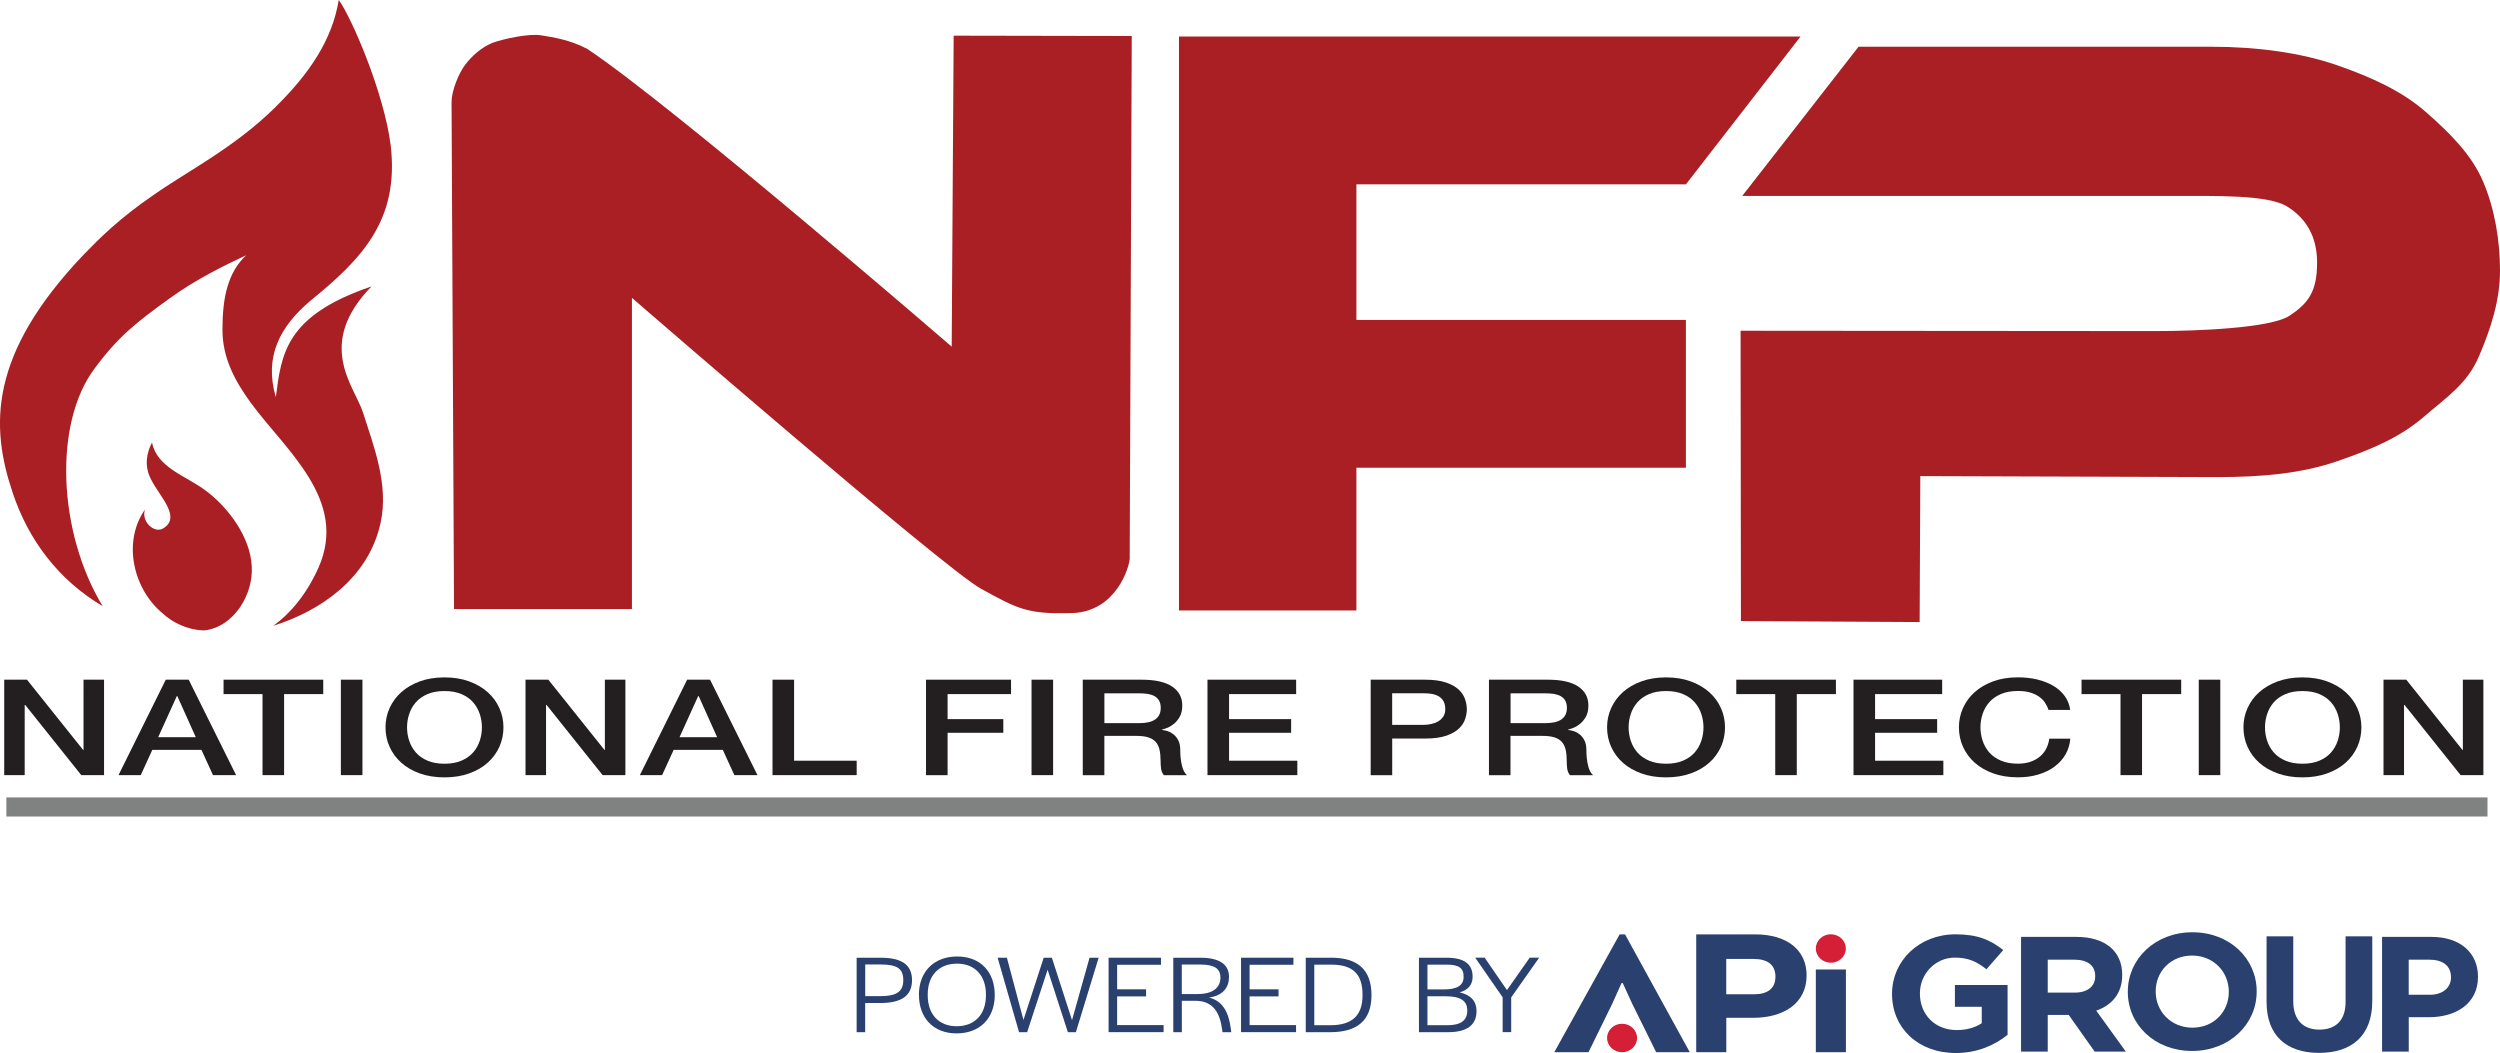
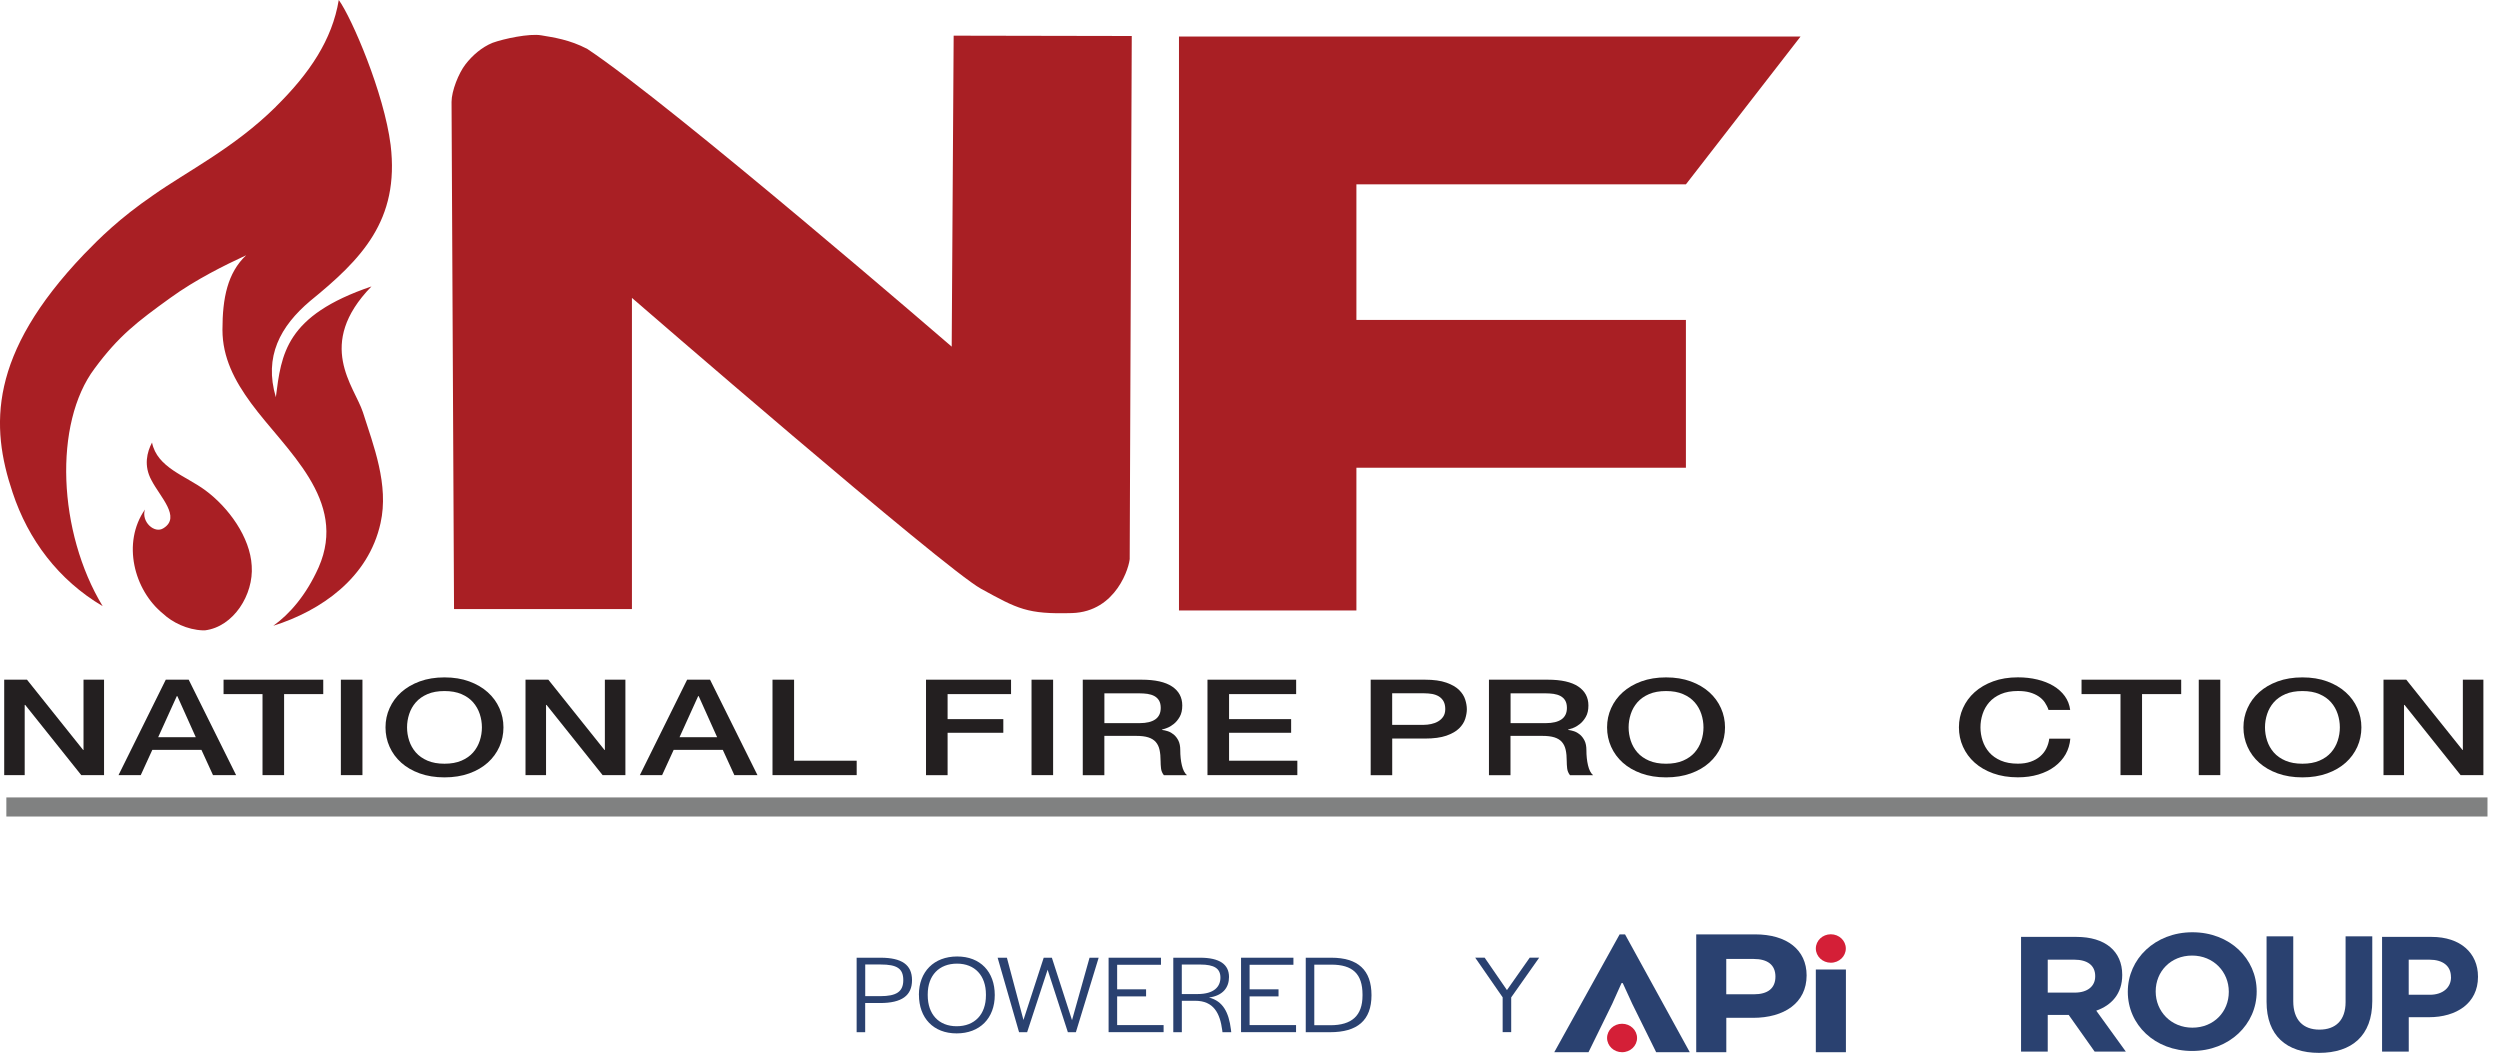
<svg xmlns="http://www.w3.org/2000/svg" data-name="Layer 1" version="1.1" viewBox="0 0 523.59 220.54" preserveAspectRatio="xMinYMin">
  <defs>
    <style>
      .cls-1 {
        fill: #a91f24;
      }

      .cls-1, .cls-2, .cls-3, .cls-4, .cls-5 {
        stroke-width: 0px;
      }

      .cls-2 {
        fill: #2a4170;
      }

      .cls-3 {
        fill: #808181;
      }

      .cls-4 {
        fill: #231f20;
      }

      .cls-5 {
        fill: #d41f37;
      }
    </style>
  </defs>
  <g>
    <path class="cls-4" d="M.88,142.35h4.77l11.77,14.73h.07v-14.73h4.3v19.99h-4.77l-11.74-14.7h-.11v14.7H.88v-19.99Z" />
    <path class="cls-4" d="M34.72,142.35h4.8l9.93,19.99h-4.84l-2.42-5.29h-10.29l-2.42,5.29h-4.66l9.9-19.99ZM33.13,154.39h7.87l-3.86-8.6h-.11l-3.9,8.6Z" />
    <path class="cls-4" d="M46.82,142.35h20.88v3.02h-8.2v16.97h-4.52v-16.97h-8.16v-3.02Z" />
    <path class="cls-4" d="M71.39,142.35h4.52v19.99h-4.52v-19.99Z" />
    <path class="cls-4" d="M93.09,141.87c1.93,0,3.65.28,5.18.84,1.53.56,2.82,1.32,3.88,2.27,1.06.95,1.87,2.06,2.44,3.33.57,1.27.85,2.61.85,4.03s-.28,2.79-.85,4.06c-.57,1.27-1.38,2.38-2.44,3.33s-2.35,1.7-3.88,2.25c-1.53.55-3.26.83-5.18.83s-3.65-.28-5.18-.83c-1.53-.55-2.82-1.3-3.88-2.25-1.06-.95-1.87-2.06-2.44-3.33-.57-1.27-.85-2.62-.85-4.06s.28-2.76.85-4.03,1.38-2.38,2.44-3.33c1.06-.95,2.35-1.71,3.88-2.27,1.53-.56,3.26-.84,5.18-.84ZM93.09,144.73c-1.37,0-2.56.21-3.56.64-1,.43-1.81,1-2.44,1.72-.63.72-1.09,1.54-1.39,2.45-.3.91-.45,1.85-.45,2.8s.15,1.89.45,2.8c.3.91.76,1.73,1.39,2.45.63.72,1.44,1.29,2.44,1.72,1,.43,2.19.64,3.56.64s2.56-.21,3.56-.64c1-.43,1.81-1,2.44-1.72.63-.72,1.09-1.54,1.39-2.45.3-.91.45-1.85.45-2.8s-.15-1.89-.45-2.8c-.3-.91-.77-1.73-1.39-2.45-.63-.72-1.44-1.29-2.44-1.72-1-.43-2.19-.64-3.56-.64Z" />
    <path class="cls-4" d="M110.07,142.35h4.77l11.77,14.73h.07v-14.73h4.3v19.99h-4.77l-11.74-14.7h-.11v14.7h-4.3v-19.99Z" />
    <path class="cls-4" d="M143.91,142.35h4.8l9.93,19.99h-4.84l-2.42-5.29h-10.29l-2.42,5.29h-4.66l9.9-19.99ZM142.32,154.39h7.87l-3.86-8.6h-.11l-3.9,8.6Z" />
    <path class="cls-4" d="M161.79,142.35h4.52v16.97h13.11v3.02h-17.63v-19.99Z" />
    <path class="cls-4" d="M193.94,142.35h17.81v3.02h-13.29v5.24h11.67v2.86h-11.67v8.88h-4.52v-19.99Z" />
    <path class="cls-4" d="M216.04,142.35h4.52v19.99h-4.52v-19.99Z" />
    <path class="cls-4" d="M226.77,142.35h12.32c2.84,0,4.97.48,6.39,1.43s2.13,2.28,2.13,3.98c0,.95-.18,1.74-.54,2.37-.36.63-.78,1.13-1.26,1.51-.48.38-.96.66-1.43.83-.47.17-.81.28-1.03.34v.06c.38.04.8.13,1.25.28.45.15.86.39,1.25.71.38.33.7.75.96,1.27.25.52.38,1.18.38,1.96,0,1.18.11,2.25.34,3.21.23.96.58,1.65,1.07,2.06h-4.84c-.34-.43-.54-.91-.6-1.43-.06-.52-.09-1.03-.09-1.51,0-.91-.07-1.7-.22-2.37-.14-.66-.41-1.21-.79-1.65-.39-.44-.91-.76-1.57-.97-.66-.21-1.51-.31-2.55-.31h-6.65v8.23h-4.52v-19.99ZM231.29,151.45h7.4c1.44,0,2.54-.27,3.29-.8.75-.53,1.12-1.33,1.12-2.39,0-.63-.12-1.15-.36-1.55-.24-.4-.57-.71-.99-.94-.42-.22-.9-.37-1.44-.45-.54-.07-1.1-.11-1.68-.11h-7.33v6.24Z" />
    <path class="cls-4" d="M252.89,142.35h18.57v3.02h-14.05v5.24h13v2.86h-13v5.85h14.3v3.02h-18.82v-19.99Z" />
    <path class="cls-4" d="M287.06,142.35h11.38c1.83,0,3.32.21,4.48.62,1.16.41,2.05.92,2.67,1.54.63.62,1.05,1.29,1.28,2.02.23.73.34,1.4.34,2.02s-.12,1.28-.34,2c-.23.72-.66,1.39-1.28,2-.63.62-1.52,1.12-2.67,1.53-1.16.4-2.65.6-4.48.6h-6.86v7.67h-4.51v-19.99ZM291.57,151.81h6.61c.51,0,1.02-.06,1.55-.17.53-.11,1.02-.29,1.46-.55s.81-.59,1.08-1.01c.28-.42.42-.95.42-1.58s-.12-1.19-.36-1.62c-.24-.43-.57-.77-.97-1.02-.41-.25-.88-.42-1.41-.52-.53-.09-1.1-.14-1.7-.14h-6.68v6.61Z" />
    <path class="cls-4" d="M311.83,142.35h12.32c2.84,0,4.97.48,6.39,1.43s2.13,2.28,2.13,3.98c0,.95-.18,1.74-.54,2.37-.36.63-.78,1.13-1.26,1.51-.48.38-.96.66-1.43.83s-.81.28-1.03.34v.06c.38.04.8.13,1.25.28.45.15.86.39,1.25.71.38.33.7.75.96,1.27.25.52.38,1.18.38,1.96,0,1.18.11,2.25.34,3.21.23.96.58,1.65,1.07,2.06h-4.84c-.34-.43-.54-.91-.6-1.43-.06-.52-.09-1.03-.09-1.51,0-.91-.07-1.7-.22-2.37-.14-.66-.41-1.21-.79-1.65-.38-.44-.91-.76-1.57-.97-.66-.21-1.51-.31-2.55-.31h-6.65v8.23h-4.51v-19.99ZM316.35,151.45h7.41c1.44,0,2.54-.27,3.29-.8.75-.53,1.12-1.33,1.12-2.39,0-.63-.12-1.15-.36-1.55-.24-.4-.57-.71-.99-.94-.42-.22-.9-.37-1.44-.45-.54-.07-1.1-.11-1.68-.11h-7.33v6.24Z" />
-     <path class="cls-4" d="M348.93,141.87c1.93,0,3.65.28,5.18.84,1.53.56,2.82,1.32,3.88,2.27,1.06.95,1.87,2.06,2.44,3.33s.85,2.61.85,4.03-.28,2.79-.85,4.06c-.57,1.27-1.38,2.38-2.44,3.33-1.06.95-2.35,1.7-3.88,2.25-1.53.55-3.26.83-5.18.83s-3.65-.28-5.18-.83-2.82-1.3-3.88-2.25-1.87-2.06-2.44-3.33c-.57-1.27-.85-2.62-.85-4.06s.28-2.76.85-4.03c.57-1.27,1.38-2.38,2.44-3.33,1.06-.95,2.35-1.71,3.88-2.27s3.26-.84,5.18-.84ZM348.93,144.73c-1.37,0-2.56.21-3.56.64-1,.43-1.81,1-2.44,1.72-.63.72-1.09,1.54-1.39,2.45s-.45,1.85-.45,2.8.15,1.89.45,2.8.76,1.73,1.39,2.45c.63.72,1.44,1.29,2.44,1.72,1,.43,2.19.64,3.56.64s2.56-.21,3.56-.64c1-.43,1.81-1,2.44-1.72.63-.72,1.09-1.54,1.39-2.45.3-.91.45-1.85.45-2.8s-.15-1.89-.45-2.8c-.3-.91-.76-1.73-1.39-2.45-.63-.72-1.44-1.29-2.44-1.72s-2.18-.64-3.56-.64Z" />
-     <path class="cls-4" d="M363.63,142.35h20.88v3.02h-8.2v16.97h-4.51v-16.97h-8.16v-3.02Z" />
-     <path class="cls-4" d="M388.19,142.35h18.57v3.02h-14.05v5.24h13v2.86h-13v5.85h14.3v3.02h-18.82v-19.99Z" />
+     <path class="cls-4" d="M348.93,141.87c1.93,0,3.65.28,5.18.84,1.53.56,2.82,1.32,3.88,2.27,1.06.95,1.87,2.06,2.44,3.33s.85,2.61.85,4.03-.28,2.79-.85,4.06c-.57,1.27-1.38,2.38-2.44,3.33-1.06.95-2.35,1.7-3.88,2.25-1.53.55-3.26.83-5.18.83s-3.65-.28-5.18-.83-2.82-1.3-3.88-2.25-1.87-2.06-2.44-3.33c-.57-1.27-.85-2.62-.85-4.06s.28-2.76.85-4.03c.57-1.27,1.38-2.38,2.44-3.33,1.06-.95,2.35-1.71,3.88-2.27s3.26-.84,5.18-.84M348.93,144.73c-1.37,0-2.56.21-3.56.64-1,.43-1.81,1-2.44,1.72-.63.72-1.09,1.54-1.39,2.45s-.45,1.85-.45,2.8.15,1.89.45,2.8.76,1.73,1.39,2.45c.63.72,1.44,1.29,2.44,1.72,1,.43,2.19.64,3.56.64s2.56-.21,3.56-.64c1-.43,1.81-1,2.44-1.72.63-.72,1.09-1.54,1.39-2.45.3-.91.45-1.85.45-2.8s-.15-1.89-.45-2.8c-.3-.91-.76-1.73-1.39-2.45-.63-.72-1.44-1.29-2.44-1.72s-2.18-.64-3.56-.64Z" />
    <path class="cls-4" d="M429.04,148.7c-.19-.58-.46-1.11-.79-1.6-.34-.49-.77-.91-1.3-1.26-.53-.35-1.15-.63-1.86-.83-.71-.2-1.54-.29-2.47-.29-1.37,0-2.56.21-3.56.64-1,.43-1.81,1-2.44,1.72-.63.72-1.09,1.54-1.39,2.45s-.45,1.85-.45,2.8.15,1.89.45,2.8.76,1.73,1.39,2.45c.63.72,1.44,1.29,2.44,1.72,1,.43,2.19.64,3.56.64,1.01,0,1.9-.14,2.67-.41.77-.27,1.43-.64,1.99-1.12.55-.48.99-1.03,1.3-1.67.31-.63.52-1.32.61-2.04h4.41c-.1,1.19-.43,2.29-.99,3.28-.57.99-1.33,1.84-2.29,2.56s-2.09,1.27-3.4,1.67c-1.3.39-2.73.59-4.3.59-1.93,0-3.65-.28-5.18-.83s-2.82-1.3-3.88-2.25-1.87-2.06-2.44-3.33c-.57-1.27-.85-2.62-.85-4.06s.28-2.76.85-4.03c.57-1.27,1.38-2.38,2.44-3.33,1.06-.95,2.35-1.71,3.88-2.27s3.26-.84,5.18-.84c1.44,0,2.8.15,4.08.46,1.28.31,2.4.76,3.38,1.34.97.59,1.76,1.3,2.37,2.14.6.84.98,1.8,1.12,2.88h-4.51Z" />
    <path class="cls-4" d="M435.94,142.35h20.88v3.02h-8.2v16.97h-4.51v-16.97h-8.16v-3.02Z" />
    <path class="cls-4" d="M460.5,142.35h4.51v19.99h-4.51v-19.99Z" />
    <path class="cls-4" d="M482.21,141.87c1.93,0,3.65.28,5.18.84,1.53.56,2.82,1.32,3.88,2.27,1.06.95,1.87,2.06,2.44,3.33s.85,2.61.85,4.03-.28,2.79-.85,4.06c-.57,1.27-1.38,2.38-2.44,3.33-1.06.95-2.35,1.7-3.88,2.25-1.53.55-3.26.83-5.18.83s-3.65-.28-5.18-.83-2.82-1.3-3.88-2.25-1.87-2.06-2.44-3.33c-.57-1.27-.85-2.62-.85-4.06s.28-2.76.85-4.03c.57-1.27,1.38-2.38,2.44-3.33,1.06-.95,2.35-1.71,3.88-2.27s3.26-.84,5.18-.84ZM482.21,144.73c-1.37,0-2.56.21-3.56.64-1,.43-1.81,1-2.44,1.72-.63.72-1.09,1.54-1.39,2.45s-.45,1.85-.45,2.8.15,1.89.45,2.8.76,1.73,1.39,2.45c.63.72,1.44,1.29,2.44,1.72,1,.43,2.19.64,3.56.64s2.56-.21,3.56-.64c1-.43,1.81-1,2.44-1.72.63-.72,1.09-1.54,1.39-2.45.3-.91.45-1.85.45-2.8s-.15-1.89-.45-2.8c-.3-.91-.76-1.73-1.39-2.45-.63-.72-1.44-1.29-2.44-1.72s-2.18-.64-3.56-.64Z" />
    <path class="cls-4" d="M499.19,142.35h4.77l11.78,14.73h.07v-14.73h4.3v19.99h-4.77l-11.74-14.7h-.11v14.7h-4.3v-19.99Z" />
  </g>
  <path class="cls-1" d="M236.61,116.88c0,1.61-2.71,11.25-12.1,11.52-9.39.27-11.37-.88-19.06-5.1-7.69-4.22-73.1-60.91-73.1-60.91v65.17h-37.26l-.52-106.21c0-2.29,1.48-6.03,2.93-7.89,1.44-1.86,3.4-3.57,5.65-4.49,2.37-.86,7.71-2,10.21-1.57,2.5.43,5.92.88,9.66,2.86,17.9,11.91,76.3,62.34,76.3,62.34l.41-65.13,37.3.07-.43,109.36Z" />
  <polygon class="cls-1" points="353.09 38.61 377.1 7.65 284.08 7.65 251 7.65 246.92 7.65 246.92 127.86 284.08 127.86 284.08 97.96 353.09 97.96 353.09 67 284.08 67 284.08 38.61 353.09 38.61" />
-   <path class="cls-1" d="M389.23,9.79h73.98c9.65,0,18.74,1.28,26.14,3.83,7.39,2.55,13.82,5.53,18.75,9.87,4.93,4.35,9.49,8.78,11.95,14.54,2.46,5.76,3.54,12.44,3.54,18.67s-1.94,12.15-4.4,17.91c-2.46,5.76-6.6,8.42-11.52,12.66-4.93,4.25-10.71,6.75-18.1,9.3-7.39,2.55-15.53,3.35-25.18,3.35l-62.21-.21-.14,30.57-37.43-.21-.07-60.8,86.64.07c8.62,0,24.31-.57,28.31-3.21,4-2.64,5.79-5.1,5.79-11.15,0-5.47-2.33-9.31-6.33-11.76-4-2.45-14.88-2.18-23.5-2.18h-90.57l24.37-31.26Z" />
  <g>
    <path class="cls-2" d="M378.37,204.28c0,5.8-4.74,8.89-11.21,8.89h-5.61v7.2h-6.3v-24.68h12.34c6.61,0,10.78,3.21,10.78,8.6ZM367.28,200.83h-5.74v7.41h5.78c2.91,0,4.52-1.23,4.52-3.7s-1.65-3.7-4.56-3.7Z" />
    <path class="cls-2" d="M339.61,205.89l-1.96,4.36-4.96,10.12h-7.17l13.69-24.68h1.13l13.56,24.68h-7.04l-5-10.12-2-4.36h-.26Z" />
    <path class="cls-2" d="M380.3,220.37v-17.32h6.3v17.32h-6.3Z" />
    <ellipse class="cls-5" cx="383.44" cy="198.65" rx="3.14" ry="2.98" />
    <ellipse class="cls-5" cx="339.72" cy="217.39" rx="3.14" ry="2.98" />
-     <path class="cls-2" d="M409.61,220.54c-7.91,0-13.35-5.25-13.35-12.36v-.07c0-6.83,5.62-12.43,13.31-12.43,4.57,0,7.33,1.17,9.98,3.3l-3.52,4.02c-1.96-1.55-3.7-2.44-6.64-2.44-4.06,0-7.29,3.4-7.29,7.48v.07c0,4.4,3.19,7.62,7.69,7.62,2.03,0,3.85-.48,5.26-1.44v-3.43h-5.62v-4.57h11.03v10.44c-2.61,2.09-6.21,3.81-10.85,3.81Z" />
    <path class="cls-2" d="M438.7,220.25l-5.44-7.69h-4.39v7.69h-5.59v-24.03h11.61c5.99,0,9.58,2.99,9.58,7.93v.07c0,3.88-2.21,6.32-5.44,7.45l6.2,8.58h-6.53ZM438.81,204.42c0-2.27-1.67-3.43-4.39-3.43h-5.55v6.9h5.66c2.72,0,4.28-1.37,4.28-3.4v-.07Z" />
    <path class="cls-2" d="M459.1,220.11c-7.84,0-13.46-5.53-13.46-12.36v-.07c0-6.83,5.7-12.43,13.53-12.43s13.46,5.53,13.46,12.36v.07c0,6.83-5.69,12.43-13.53,12.43ZM466.79,207.68c0-4.12-3.19-7.55-7.69-7.55s-7.62,3.36-7.62,7.48v.07c0,4.12,3.19,7.55,7.69,7.55s7.62-3.36,7.62-7.48v-.07Z" />
    <path class="cls-2" d="M485.69,220.51c-6.82,0-10.99-3.61-10.99-10.68v-13.73h5.59v13.6c0,3.91,2.07,5.94,5.48,5.94s5.48-1.96,5.48-5.77v-13.77h5.59v13.56c0,7.28-4.32,10.85-11.14,10.85Z" />
    <path class="cls-2" d="M508.72,213.04h-4.24v7.21h-5.59v-24.03h10.37c6.06,0,9.72,3.4,9.72,8.31v.07c0,5.56-4.57,8.44-10.26,8.44ZM513.32,204.63c0-2.37-1.74-3.64-4.53-3.64h-4.32v7.35h4.43c2.79,0,4.43-1.58,4.43-3.64v-.07h0Z" />
    <g>
      <path class="cls-2" d="M179.42,200.58h5.01c4.44,0,6.58,1.48,6.58,4.7s-2.13,4.79-6.68,4.79h-3.13v6.11h-1.79v-15.6h0ZM184.36,208.63c3.37,0,4.82-.92,4.82-3.36s-1.34-3.27-4.74-3.27h-3.23v6.62h3.15Z" />
      <path class="cls-2" d="M192.45,208.35c0-4.84,3.15-8.03,8.02-8.03s7.87,3.22,7.87,8.08-3.13,8.03-7.99,8.03-7.89-3.22-7.89-8.08ZM206.49,208.47v-.19c0-3.97-2.33-6.46-6.06-6.46s-6.13,2.44-6.13,6.44v.19c0,3.97,2.31,6.48,6.06,6.48,3.77,0,6.13-2.47,6.13-6.46Z" />
      <path class="cls-2" d="M208.95,200.58h1.93l3.47,13.04,4.24-13.04h1.71l4.22,13.08,3.67-13.08h1.91l-4.77,15.6h-1.68l-4.24-13.08-4.29,13.08h-1.69l-4.49-15.6Z" />
      <path class="cls-2" d="M232.18,200.58h10.97v1.48h-9.18v5.14h6.06v1.48h-6.06v6.01h9.73v1.48h-11.52v-15.6Z" />
      <path class="cls-2" d="M245.73,200.58h5.61c4.12,0,6.06,1.41,6.06,4.04,0,2.16-1.24,3.9-4.19,4.3,2.93.75,4.14,3.1,4.59,6.67l.07.59h-1.84l-.05-.42c-.47-3.57-1.81-6.16-5.66-6.16h-2.8v6.58h-1.79v-15.6h0ZM250.81,208.19c3.45,0,4.79-1.53,4.79-3.45s-1.31-2.73-4.22-2.73h-3.87v6.18h3.3Z" />
      <path class="cls-2" d="M259.92,200.58h10.97v1.48h-9.18v5.14h6.06v1.48h-6.06v6.01h9.73v1.48h-11.52v-15.6Z" />
      <path class="cls-2" d="M273.47,200.58h5.36c5.56,0,8.41,2.56,8.41,7.85s-2.98,7.75-8.66,7.75h-5.11v-15.6ZM278.63,214.72c4.49,0,6.73-2,6.73-6.23v-.19c0-4.35-2.08-6.27-6.53-6.27h-3.57v12.69h3.37Z" />
-       <path class="cls-2" d="M297.18,200.58h5.78c3.65,0,5.46,1.29,5.46,3.97,0,1.69-.92,2.77-2.7,3.29,2.31.54,3.52,1.83,3.52,3.9,0,2.96-2.03,4.44-5.98,4.44h-6.08v-15.6h0ZM302.39,207.22c2.8,0,4.14-.87,4.14-2.58.05-1.86-.94-2.61-3.52-2.61h-4.05v5.19h3.42ZM303.13,214.72c2.78,0,4.17-.99,4.17-3.05.02-2.04-1.39-3.01-4.42-3.01h-3.92v6.06h4.17Z" />
      <path class="cls-2" d="M314.72,208.89l-5.76-8.32h1.98l4.67,6.79,4.77-6.79h1.98l-5.86,8.32v7.28h-1.79v-7.28h0Z" />
    </g>
  </g>
  <g>
    <path class="cls-1" d="M57.78,22.35c-8.75,8.65-18.56,13.5-25.73,18.56-7.06,4.85-11.18,8.96-14.45,12.34C-2.43,74.23-2.01,89.31,2.63,103.12c3.27,9.91,9.6,18.35,18.87,23.83-9.38-15.5-10.33-38.27-1.69-49.77,5.06-6.85,8.96-9.81,15.82-14.76,5.38-3.9,11.39-6.85,15.92-8.96-3.9,3.69-4.96,8.96-4.96,15.61,0,5.8,2.53,10.65,6.01,15.39,7.28,9.91,20.35,20.24,14.13,34.37-2.64,5.9-6.12,9.81-9.49,12.23,10.02-3.16,19.93-10.02,22.46-21.51,1.79-8.01-1.48-16.24-3.69-23.2-1.79-5.48-10.02-14.23,1.79-26.36-18.03,6.12-18.87,14.13-20.03,23.2-2.53-8.54.95-14.87,7.17-20.14,10.75-8.75,18.77-16.87,16.87-32.69-1.37-10.86-8.12-26.57-10.86-30.37-1.37,8.33-6.12,15.39-13.18,22.35" />
    <path id="SVGID" class="cls-1" d="M31.73,100.59c1.79,3.48,6.22,7.7,2.53,10.02-1.9,1.27-4.74-1.37-3.9-3.9-4.85,6.96-2.32,16.87,3.8,21.83,1.9,1.79,5.06,3.37,8.33,3.48h.42c6.01-.74,10.23-7.49,9.81-13.5-.32-6.01-4.85-12.23-9.7-15.82-4.11-3.06-10.12-4.74-11.18-10.02-1.05,2-1.79,4.85-.11,7.91" />
  </g>
  <rect class="cls-3" x="1.33" y="167.01" width="519.64" height="4" />
</svg>